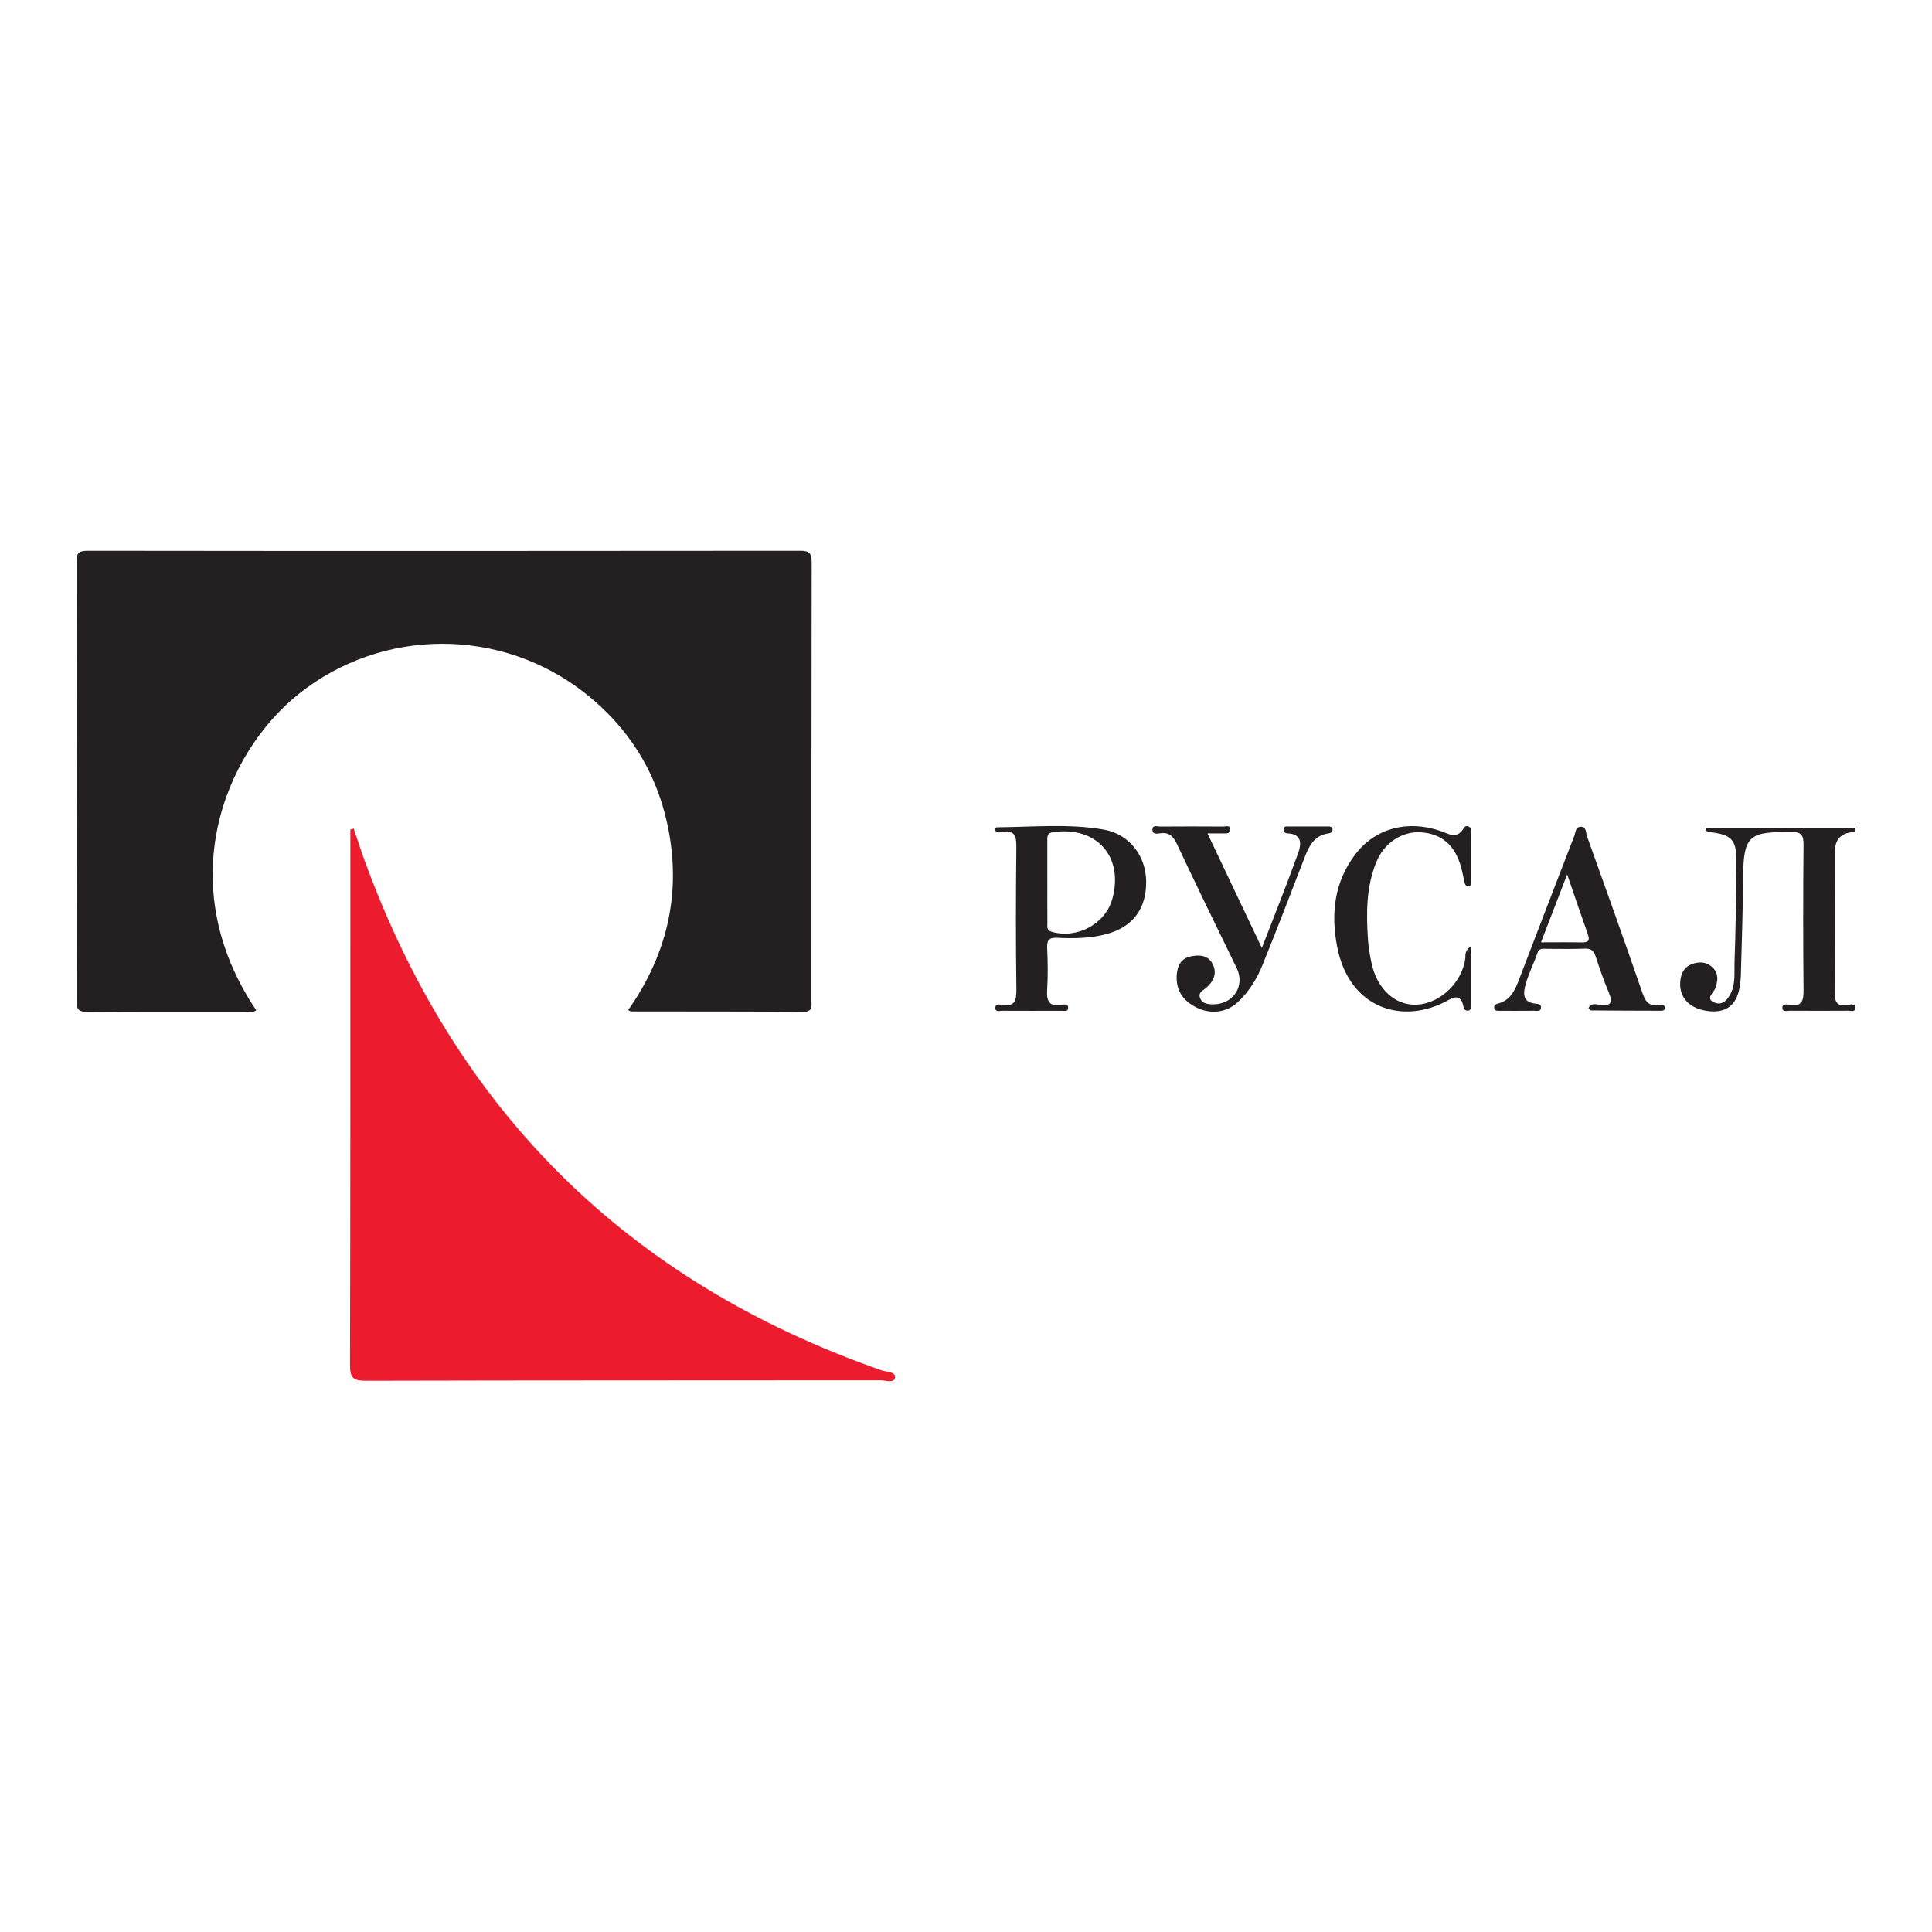
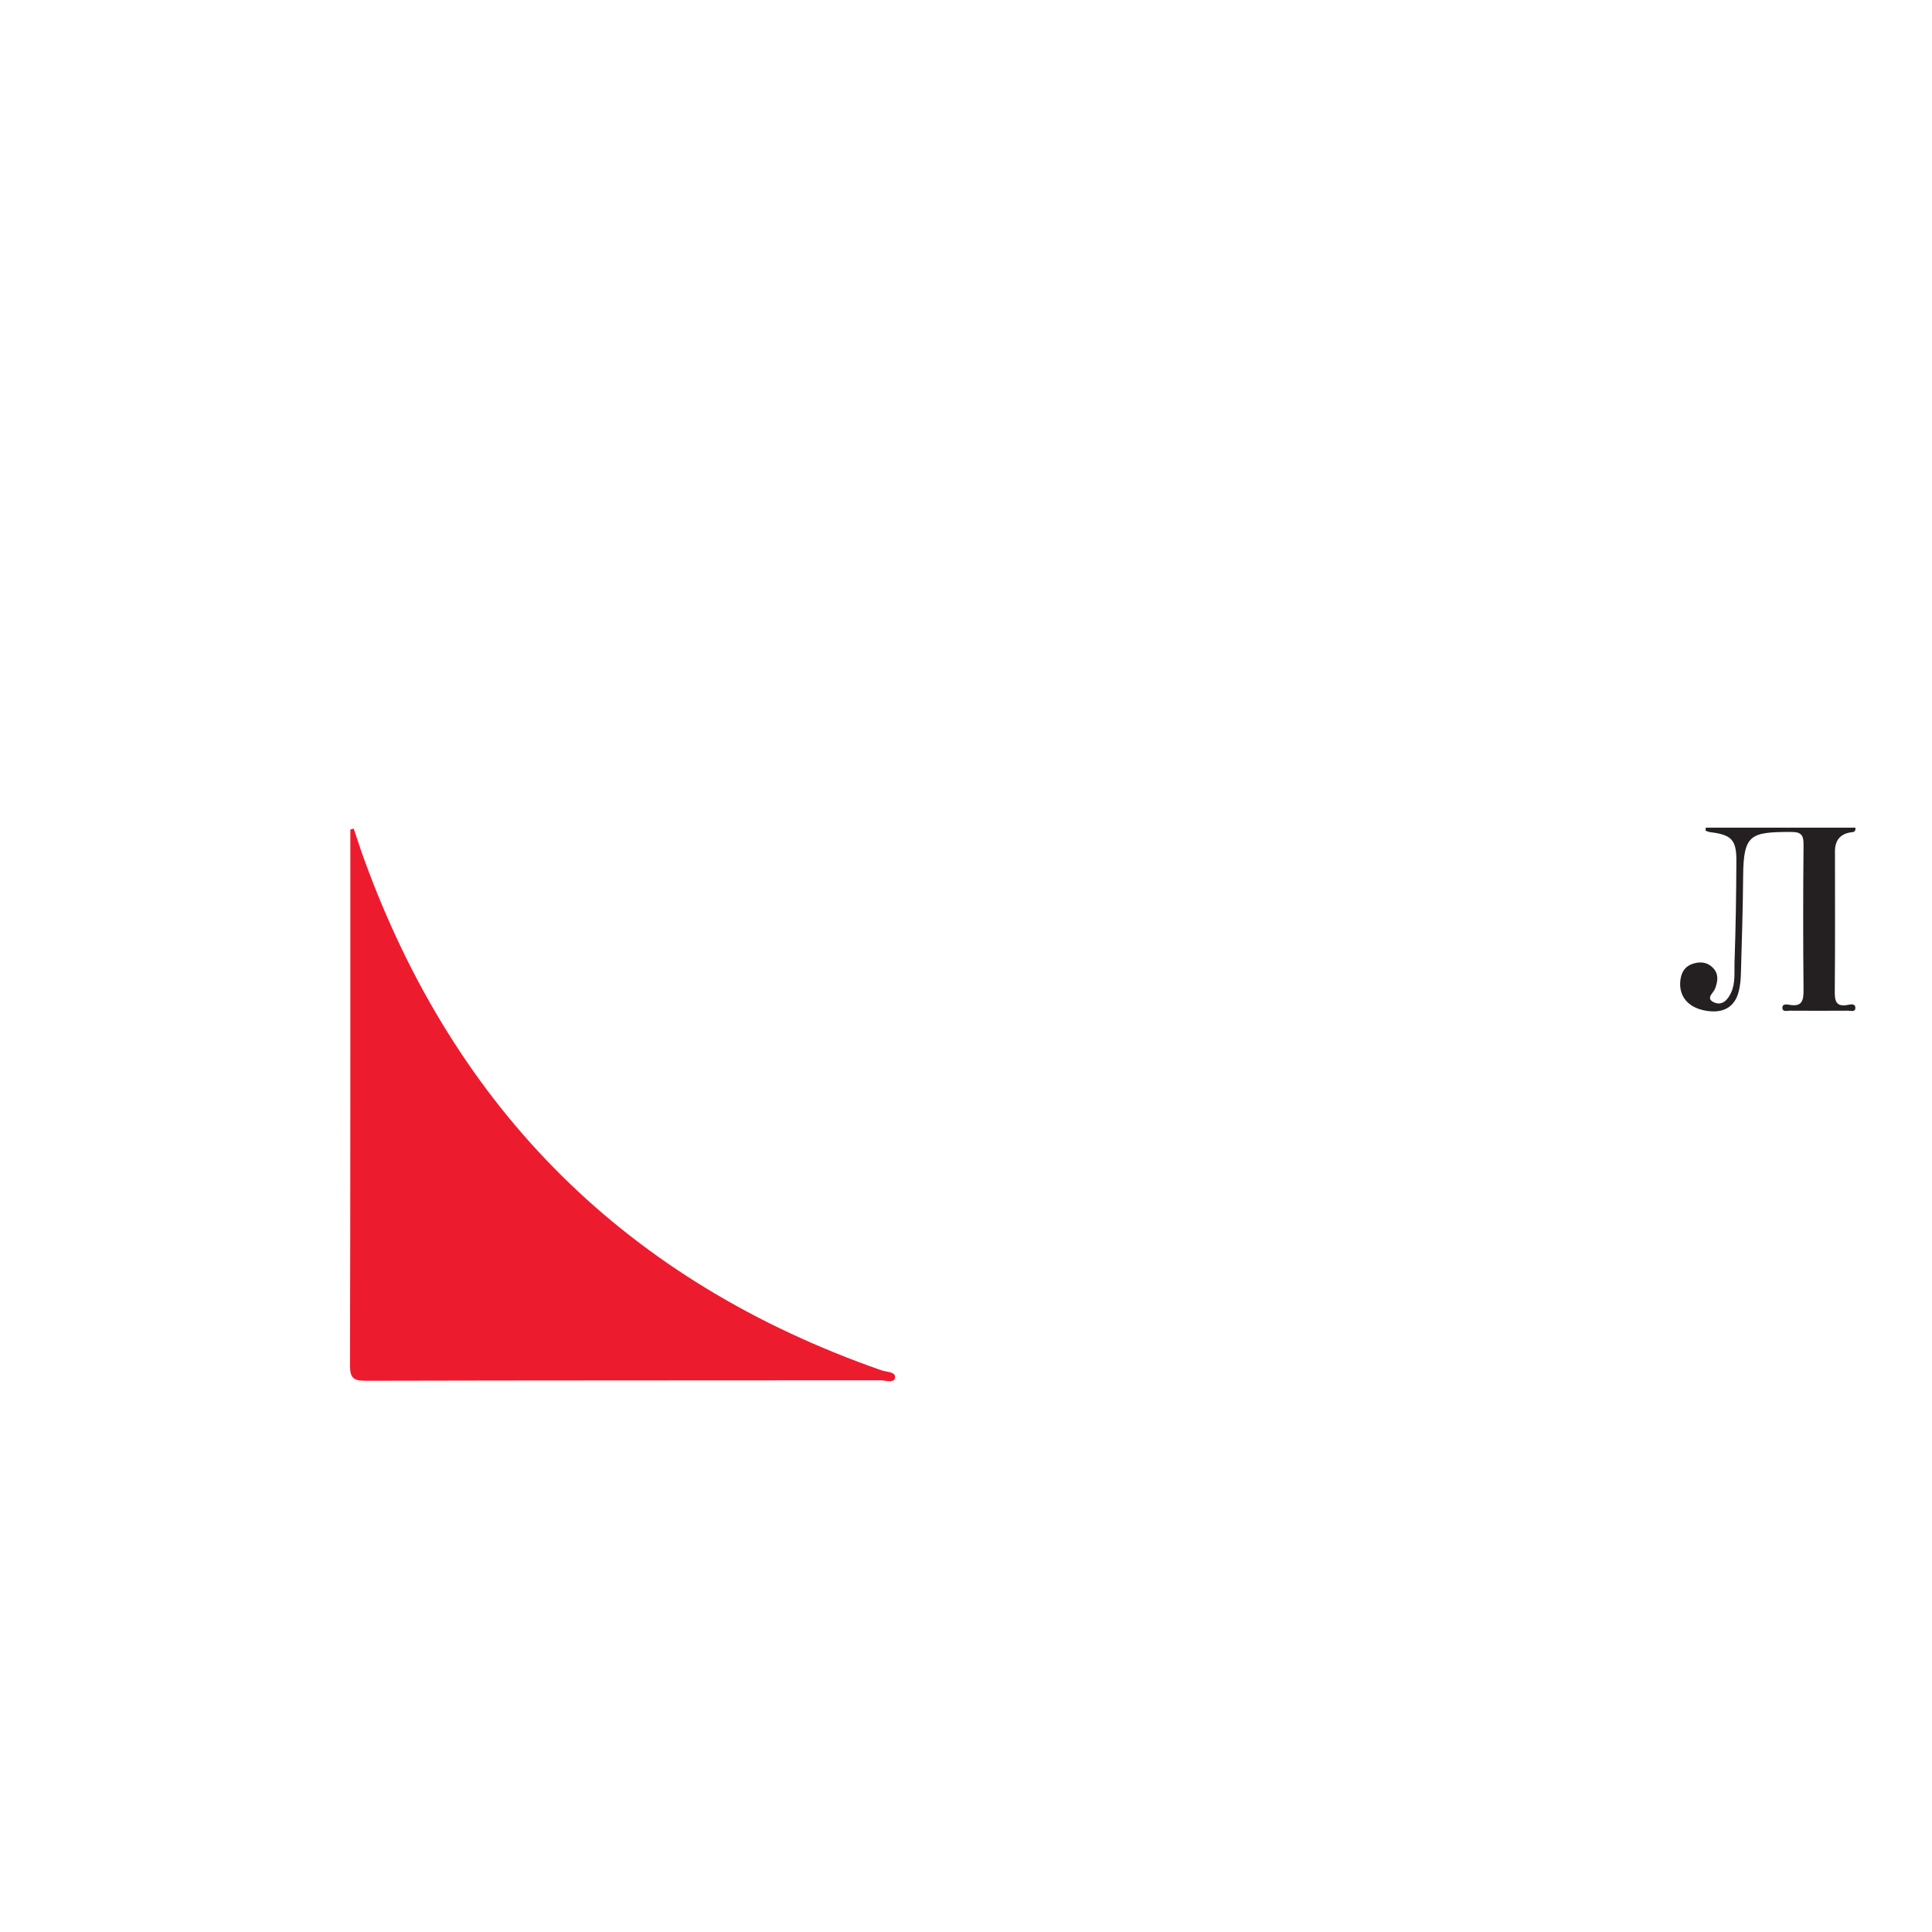
<svg xmlns="http://www.w3.org/2000/svg" id="_Слой_1" data-name="Слой 1" viewBox="0 0 1000 1000">
-   <path d="m325.12,522.84c20.81-29.61,27.98-62.17,20.03-97.46-6.06-26.91-20.27-49.08-41.91-66.27-43.81-34.79-105.56-34.3-148.61.07-38.83,31-65.8,98.73-22,163.72-1.77,1.41-3.84.69-5.72.69-27.15.05-54.3-.1-81.44.15-4.78.04-5.88-1.22-5.87-5.9.15-75.58.14-151.16,0-226.74,0-4.47.74-6.02,5.68-6.02,122.95.15,245.9.13,368.86,0,4.62,0,5.99,1.08,5.98,5.86-.15,75.58-.1,151.16-.1,226.74,0,3.09.74,6.09-4.44,6.04-29.61-.24-59.23-.16-88.85-.21-.36,0-.72-.3-1.61-.68Z" style="fill: #242021; stroke-width: 0px;" />
  <path d="m183.09,428.89c1.74,5.17,3.39,10.38,5.25,15.51,47.4,130.68,136.63,219.06,267.98,264.9,2.52.88,7.39.67,6.95,3.74-.45,3.11-4.94,1.4-7.57,1.4-88.85.09-177.69,0-266.54.24-6.65.02-8.01-1.84-8-8.2.23-90.16.17-180.32.18-270.47,0-2.22,0-4.44,0-6.66l1.75-.46Z" style="fill: #ed1b2e; stroke-width: 0px;" />
-   <path d="m515.04,429.21c.25-.39.46-1,.68-1,18.54-.12,37.18-2,55.58,1.19,13.13,2.28,21.79,13.49,21.95,26.72.18,14.57-7.22,24.09-21.36,27.58-8.14,2.01-16.43,2.11-24.7,1.71-4.26-.21-5.36,1.27-5.18,5.34.32,7.15.44,14.35-.01,21.49-.37,5.8.93,8.98,7.47,7.84,1.4-.24,3.57-.65,3.4,1.79-.13,1.85-2.03,1.28-3.26,1.29-10.31.03-20.61.05-30.92-.01-1.33,0-3.6.87-3.5-1.7.07-1.85,2.01-1.62,3.17-1.4,6.95,1.31,7.8-2.13,7.72-8.16-.34-24.18-.29-48.38-.03-72.56.06-5.96-.3-10.23-7.93-8.63-1.14.24-2.8.48-3.06-1.49Zm27.06,27.55c0,6.94-.04,13.88.03,20.82.02,1.85-.63,3.9,2.3,4.74,13.16,3.78,27.78-4.13,31.33-17.15,5.95-21.8-8.08-37.54-30.48-34.48-3.44.47-3.19,2.33-3.19,4.58,0,7.16,0,14.33,0,21.49Z" style="fill: #242021; stroke-width: 0px;" />
  <path d="m882.91,428.41h77.48c.07,1.63-.43,2.18-1.49,2.29q-9.12.91-9.12,9.95c0,23.98.13,47.97-.1,71.95-.05,5.24.32,8.81,6.93,7.5,1.29-.25,3.68-.78,3.72,1.5.04,2.41-2.31,1.52-3.65,1.53-10.09.07-20.18.06-30.27,0-1.42,0-3.72.81-3.84-1.4-.13-2.29,2.28-1.89,3.59-1.65,6.79,1.22,7.4-2.39,7.35-7.95-.25-24.88-.23-49.76,0-74.64.04-4.98-.84-6.9-6.48-6.88-20.94.06-24.63,1.12-24.78,22.98-.12,17.02-.7,34.04-1.18,51.05-.08,2.88-.43,5.82-1.13,8.62-2.14,8.46-8.71,11.79-18.43,9.59-8.48-1.93-12.91-8.02-11.67-16.06.64-4.14,2.72-6.95,6.92-8.13,3.79-1.06,7.17-.5,9.89,2.32,3.06,3.17,2.51,6.82,1.12,10.65-.84,2.3-5.16,5.09-.66,7.16,4.21,1.94,7.08-1.13,8.86-4.91,2.39-5.08,1.63-10.62,1.82-15.91.61-17.46.89-34.93.96-52.4.05-10.97-2.58-13.52-13.59-14.85-.81-.1-1.59-.5-2.38-.76.04-.51.09-1.03.13-1.54Z" style="fill: #242021; stroke-width: 0px;" />
-   <path d="m625,431.39c9.46,19.93,18.53,39.04,28.13,59.27,6.64-17.19,13.1-33.26,18.95-49.55,1.49-4.13,1.76-9.36-5.27-9.71-1.55-.08-2.64-.6-2.37-2.38.24-1.59,1.6-1.24,2.62-1.24,6.72-.03,13.45-.02,20.17,0,1.1,0,2.38.03,2.49,1.52.1,1.37-.91,1.91-2.11,2.08-7.37,1.01-10.06,6.48-12.4,12.57-7.12,18.53-14.25,37.06-21.71,55.46-2.95,7.27-7.09,14.02-12.95,19.41-5.79,5.33-13.97,6.29-21.22,2.67-6.78-3.38-10.68-8.62-10.27-16.56.26-4.99,2.22-8.89,7.3-9.91,4.22-.85,8.81-.81,11.22,3.81,2.6,4.96.59,9.08-3.27,12.48-1.63,1.43-4.22,2.33-3.18,5.16,1.12,3.05,3.91,3.33,6.7,3.36,10.5.1,16.77-9.53,12.3-18.71-10.37-21.28-20.77-42.54-30.82-63.97-1.99-4.24-4.12-6.54-8.95-5.81-1.59.24-4.12.62-3.84-2.19.23-2.29,2.49-1.32,3.85-1.33,10.98-.08,21.96-.07,32.95,0,1.29,0,3.61-.93,3.42,1.72-.16,2.16-2.15,1.83-3.69,1.84-2.41.02-4.82,0-8.05,0Z" style="fill: #242021; stroke-width: 0px;" />
-   <path d="m822.16,521.83c1.41-2.98,4.07-1.96,5.94-1.72,6.46.82,6.54-1.8,4.47-6.72-2.51-5.97-4.61-12.12-6.64-18.27-.97-2.92-2.3-4.28-5.67-4.11-6.49.32-13,.07-19.51.11-1.91.01-4.04-.59-4.97,2.12-2.01,5.91-5.01,11.44-6.46,17.6-1.13,4.82-.19,7.93,5.22,8.61,1.5.19,3.51.19,3.03,2.51-.37,1.77-2.15,1.18-3.38,1.19-6.05.06-12.11.04-18.16.03-1.09,0-2.41.12-2.63-1.34-.19-1.22.49-2.04,1.79-2.36,6.82-1.69,9.08-7.29,11.28-13.04,9.42-24.6,18.88-49.19,28.38-73.77.68-1.75.55-4.44,3.01-4.7,3.36-.35,2.92,3.08,3.55,4.82,9.61,26.68,19.12,53.4,28.38,80.2,1.61,4.65,3.06,8.28,8.96,7.07,1.22-.25,2.98-.21,2.98,1.68,0,1.46-1.45,1.42-2.55,1.41-11.88-.03-23.76-.06-35.64-.17-.46,0-.91-.74-1.4-1.17Zm-11-69.25c-4.94,12.84-9.12,23.7-13.53,35.17,7.63,0,14.32-.1,21.01.04,3.27.07,4.45-.77,3.23-4.19-3.43-9.62-6.68-19.32-10.71-31.03Z" style="fill: #242021; stroke-width: 0px;" />
-   <path d="m761.28,489.73c0,11.39,0,21.27-.01,31.15,0,1.12-.08,2.31-1.71,2.22-1.33-.07-1.87-.89-2.1-2.14-.88-4.74-3.18-5.9-7.58-3.42-23.63,13.31-51.57,4.6-57.77-27.52-3.28-16.98-1.57-33.42,9.41-47.83,10.23-13.42,26.88-17.94,44-12.1,4.16,1.42,8.65,4.72,12.23-1.65.84-1.5,3.79-1.17,3.77,2.12-.04,8.51.01,17.02,0,25.54,0,1.05.21,2.36-1.36,2.57-1.47.2-1.86-.9-2.12-2.01-.61-2.61-1.09-5.25-1.8-7.83-3.1-11.28-9.91-17.2-20.56-18-9.67-.72-19.02,5.15-23.18,15.13-5.4,12.95-5.35,26.62-4.45,40.3.28,4.22,1.03,8.43,1.93,12.57,2.89,13.17,12.22,21.62,23.12,21.19,12.16-.48,23.59-11.29,25.33-23.86.23-1.65-.68-3.59,2.84-6.4Z" style="fill: #242021; stroke-width: 0px;" />
</svg>